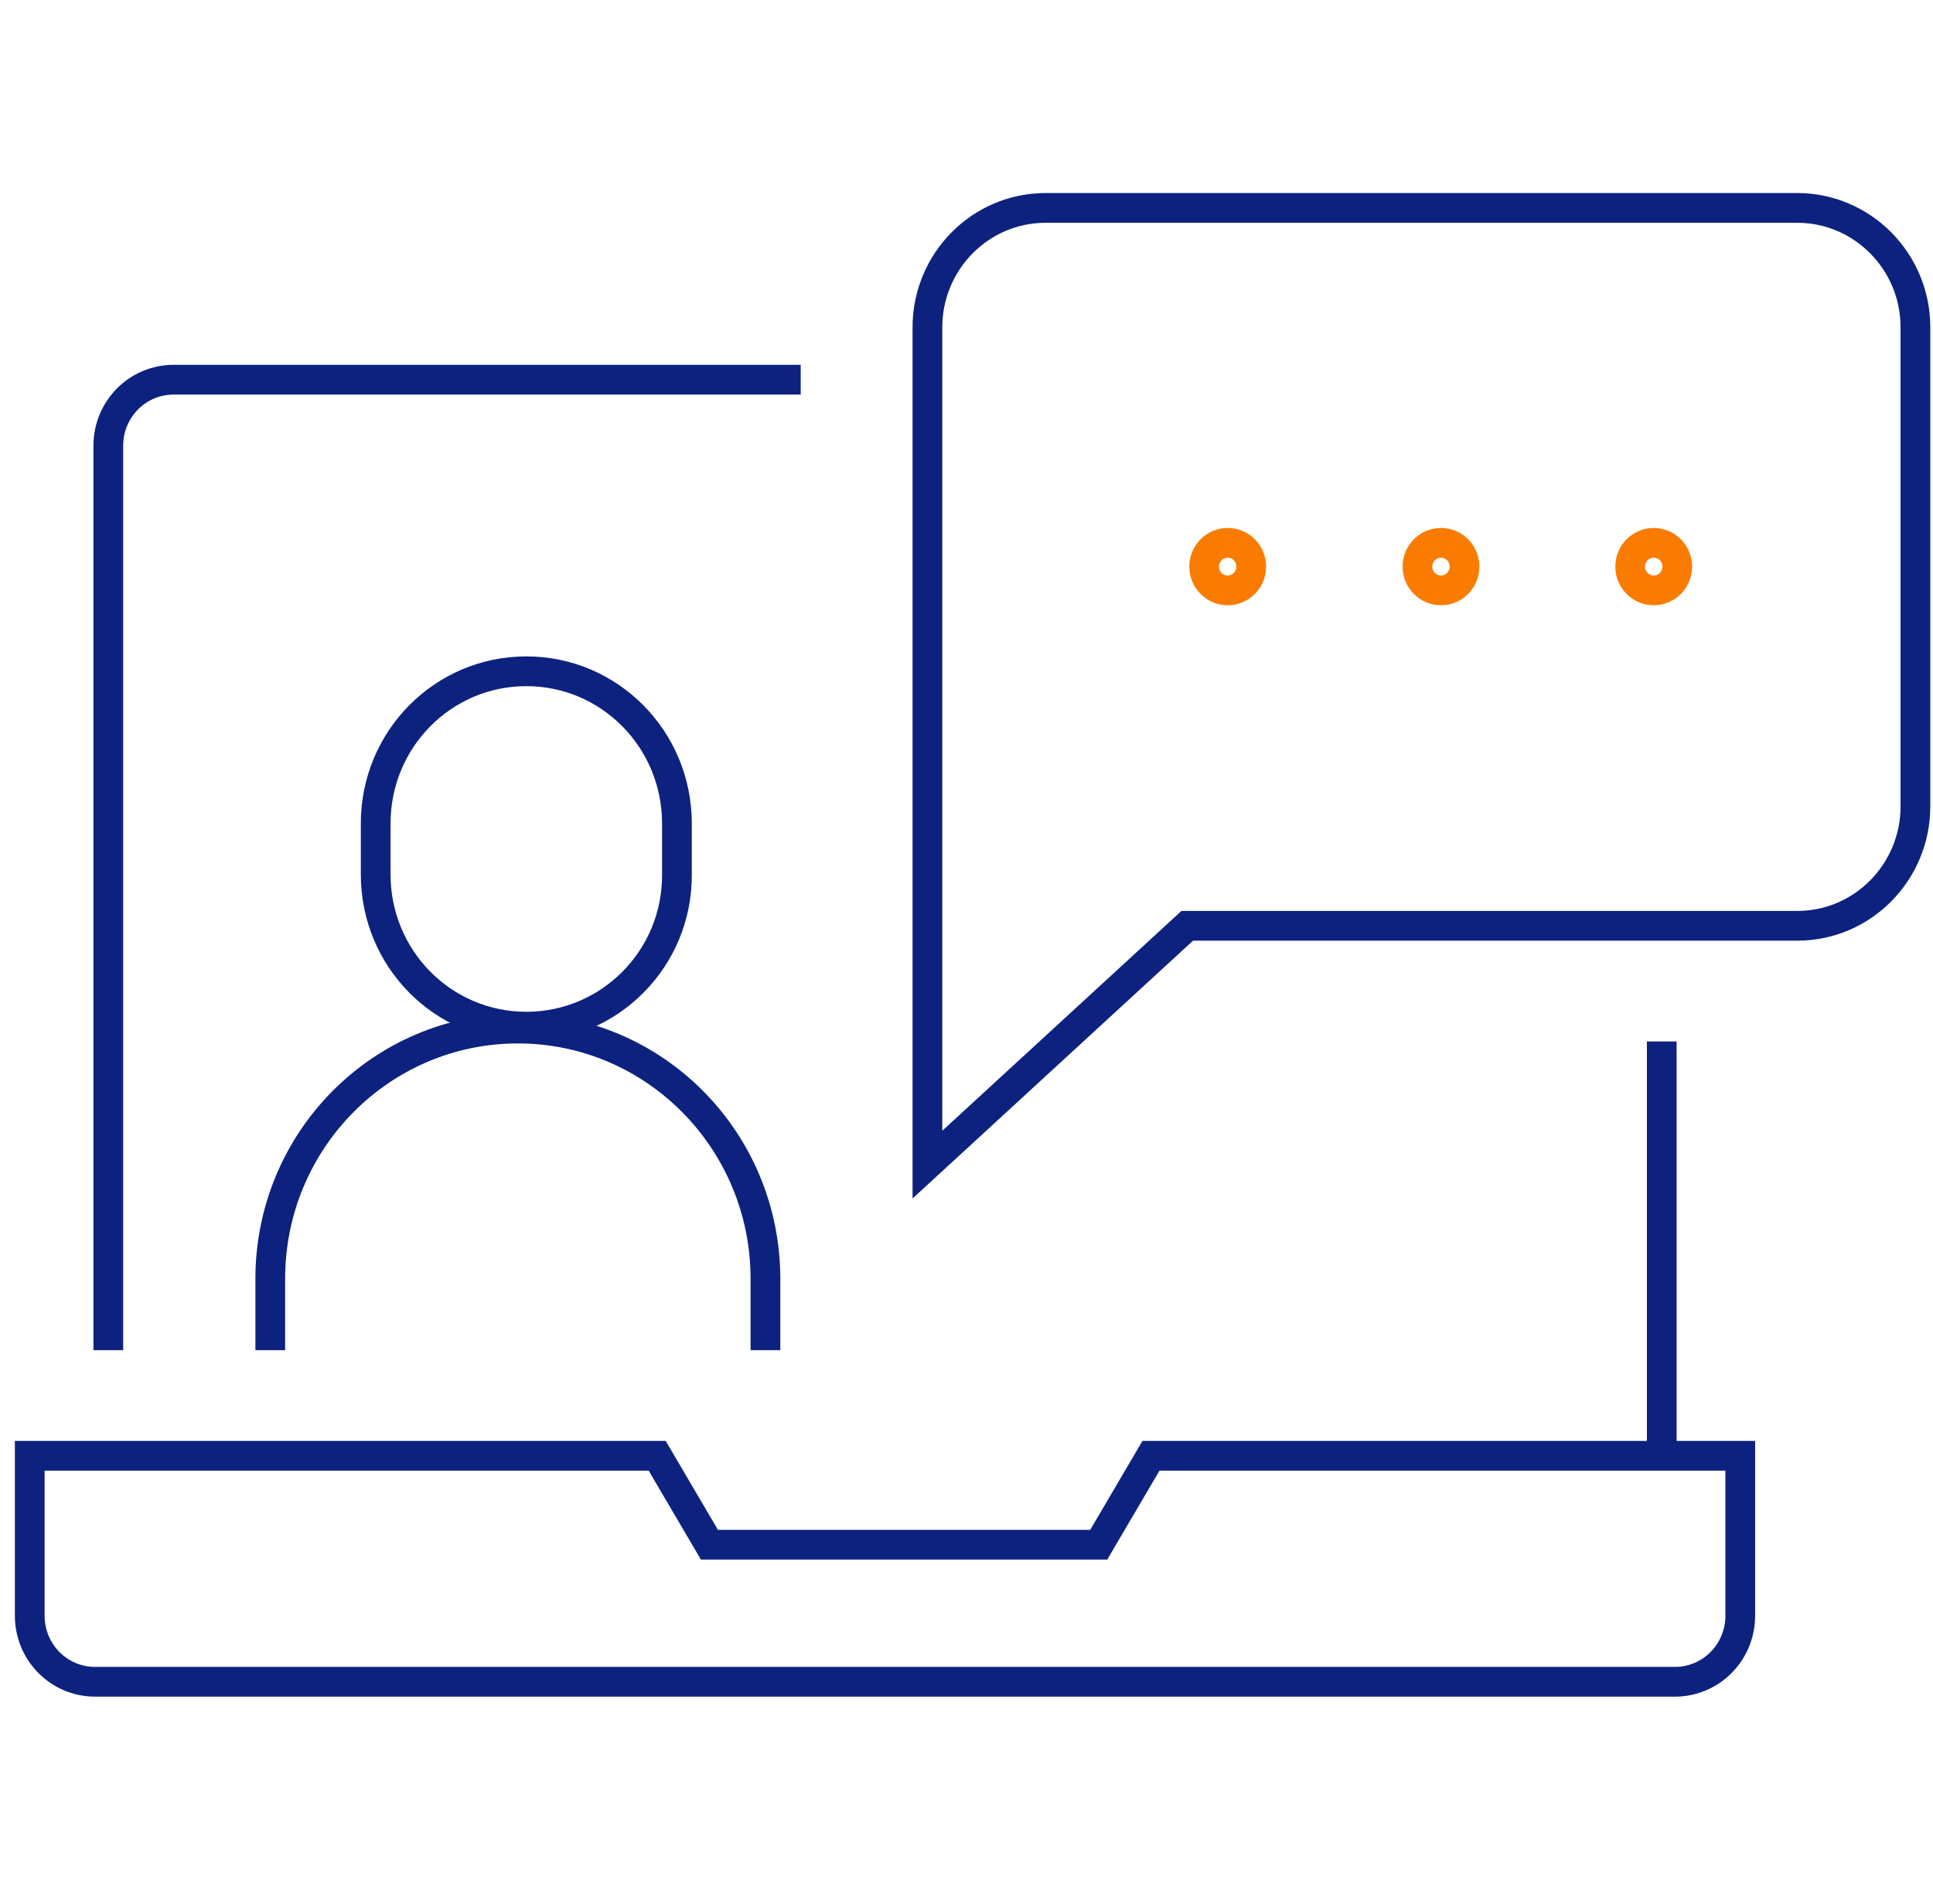
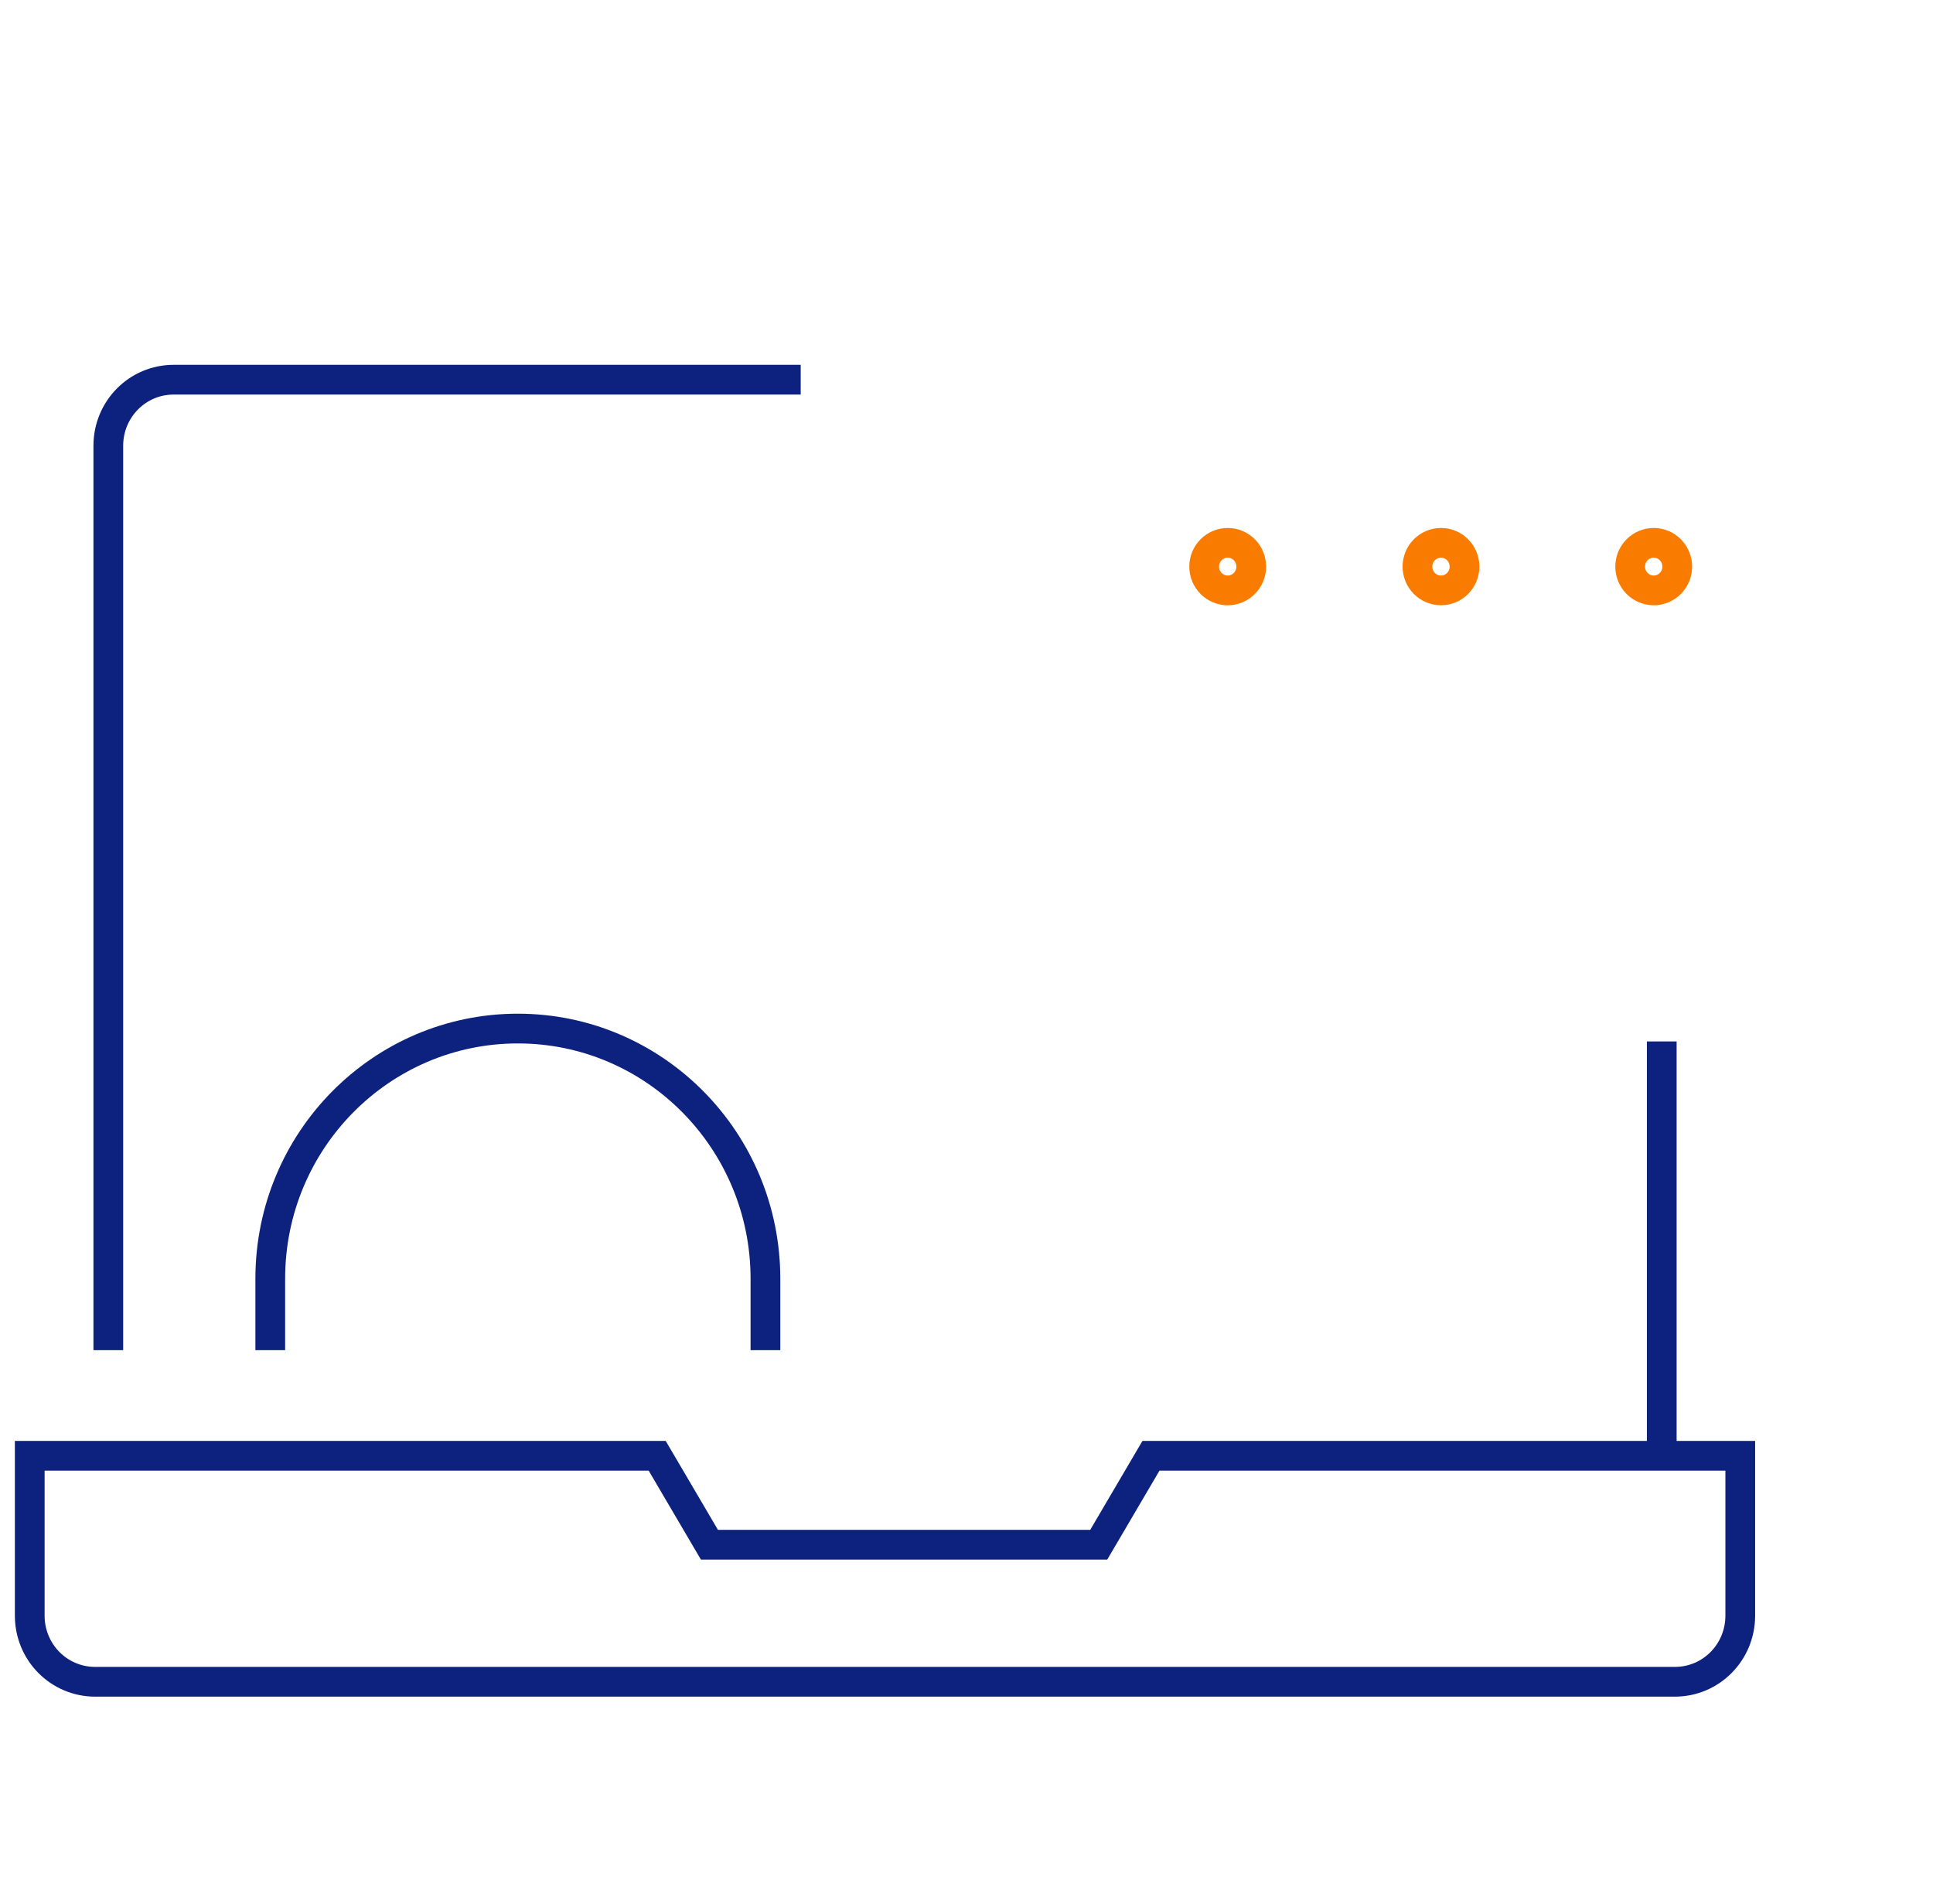
<svg xmlns="http://www.w3.org/2000/svg" width="65" height="64" viewBox="0 0 65 64" fill="none">
-   <path d="M39.923 31.125H60.436C62.636 31.125 64.409 29.318 64.409 27.111V11.005C64.409 8.782 62.62 6.99 60.436 6.99H35.159C32.959 6.99 31.186 8.798 31.186 11.005V39.154L39.923 31.125Z" stroke="#0D227F" stroke-miterlimit="10" />
  <path d="M48.456 19.849C48.892 19.849 49.247 19.491 49.247 19.05C49.247 18.608 48.892 18.25 48.456 18.25C48.018 18.25 47.664 18.608 47.664 19.05C47.664 19.491 48.018 19.849 48.456 19.849Z" stroke="#F97C00" stroke-miterlimit="10" />
  <path d="M41.284 19.849C41.721 19.849 42.075 19.491 42.075 19.05C42.075 18.608 41.721 18.25 41.284 18.25C40.846 18.25 40.492 18.608 40.492 19.05C40.492 19.491 40.846 19.849 41.284 19.849Z" stroke="#F97C00" stroke-miterlimit="10" />
  <path d="M55.609 19.849C56.046 19.849 56.4 19.491 56.4 19.05C56.4 18.608 56.046 18.25 55.609 18.25C55.172 18.25 54.817 18.608 54.817 19.05C54.817 19.491 55.172 19.849 55.609 19.849Z" stroke="#F97C00" stroke-miterlimit="10" />
  <path d="M38.703 48.943L36.946 51.934H23.856L22.099 48.943H1V54.317C1 55.549 1.982 56.541 3.201 56.541H56.319C57.538 56.541 58.519 55.549 58.519 54.317V48.943H38.703Z" stroke="#0D227F" stroke-miterlimit="10" />
  <path d="M26.925 12.765H5.842C4.623 12.765 3.642 13.756 3.642 14.988V45.393" stroke="#0D227F" stroke-miterlimit="10" />
  <path d="M55.879 48.832V35.013" stroke="#0D227F" stroke-miterlimit="10" />
  <path d="M25.739 45.392V42.992C25.739 38.354 22.019 34.58 17.413 34.58C12.823 34.58 9.088 38.338 9.088 42.992V45.392" stroke="#0D227F" stroke-miterlimit="10" />
-   <path d="M17.698 34.516C14.896 34.516 12.633 32.229 12.633 29.398V27.686C12.633 24.855 14.896 22.568 17.698 22.568C20.499 22.568 22.763 24.855 22.763 27.686V29.398C22.779 32.229 20.499 34.516 17.698 34.516Z" stroke="#0D227F" stroke-miterlimit="10" />
</svg>